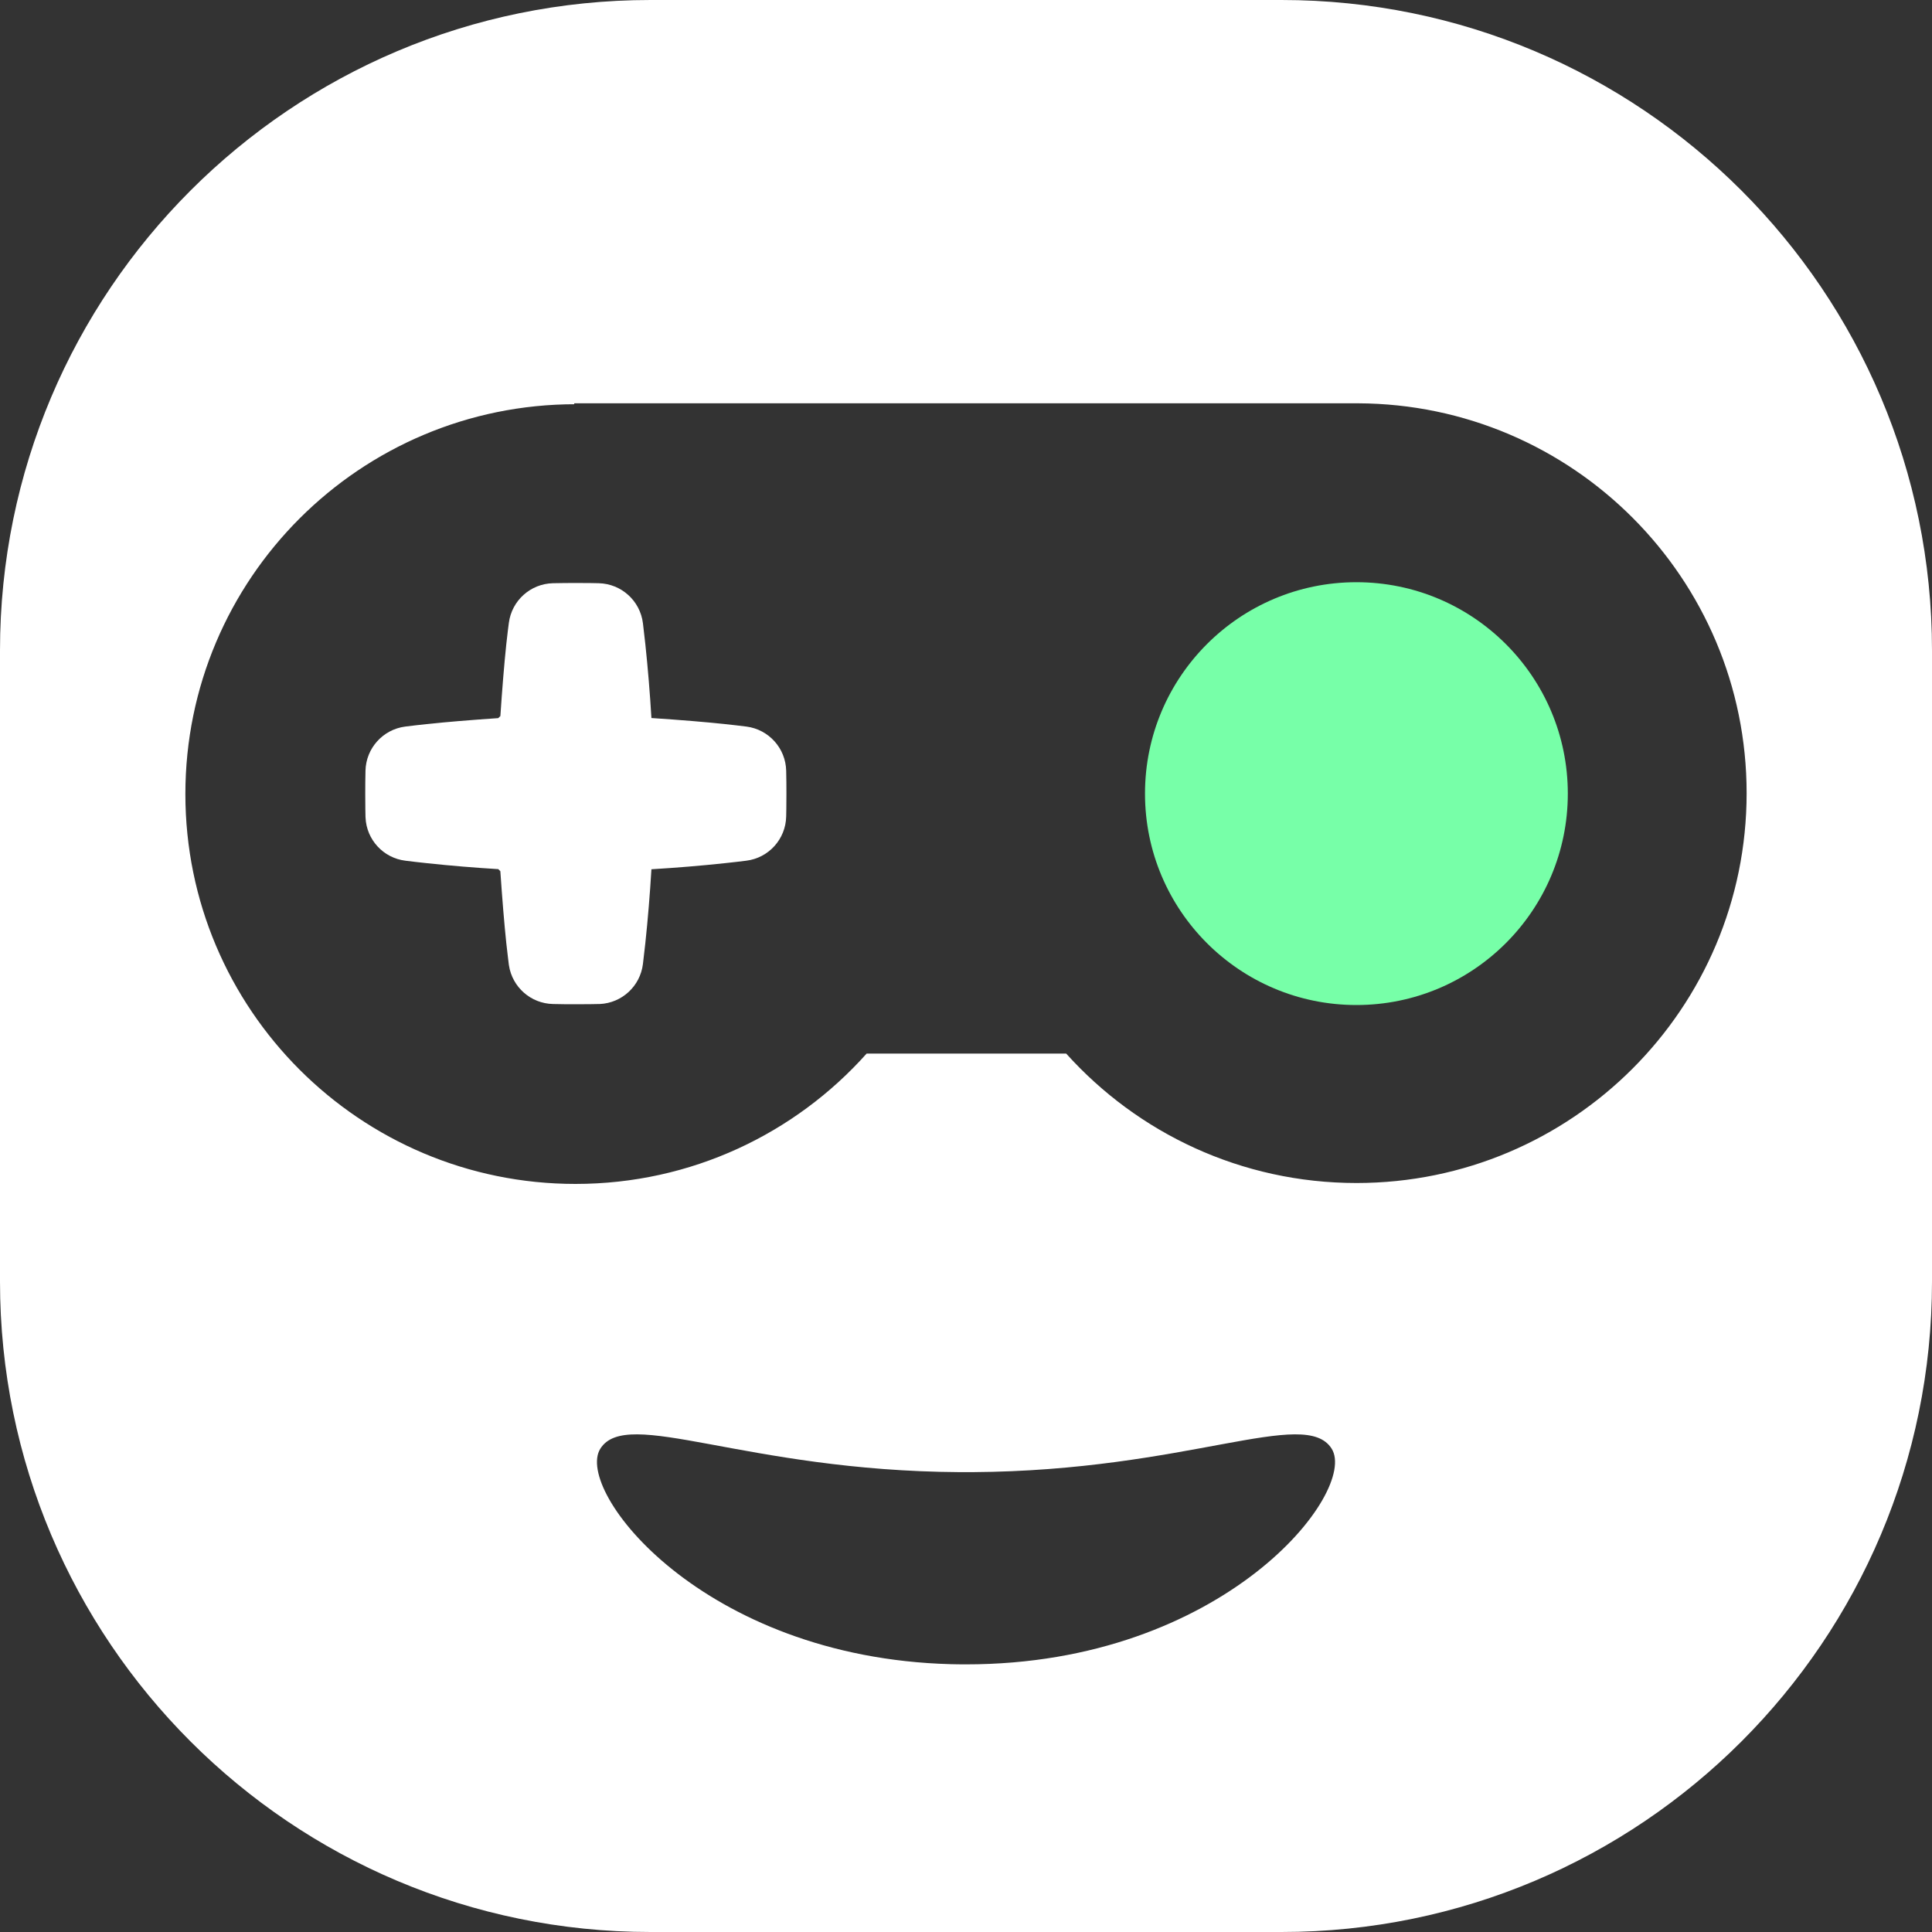
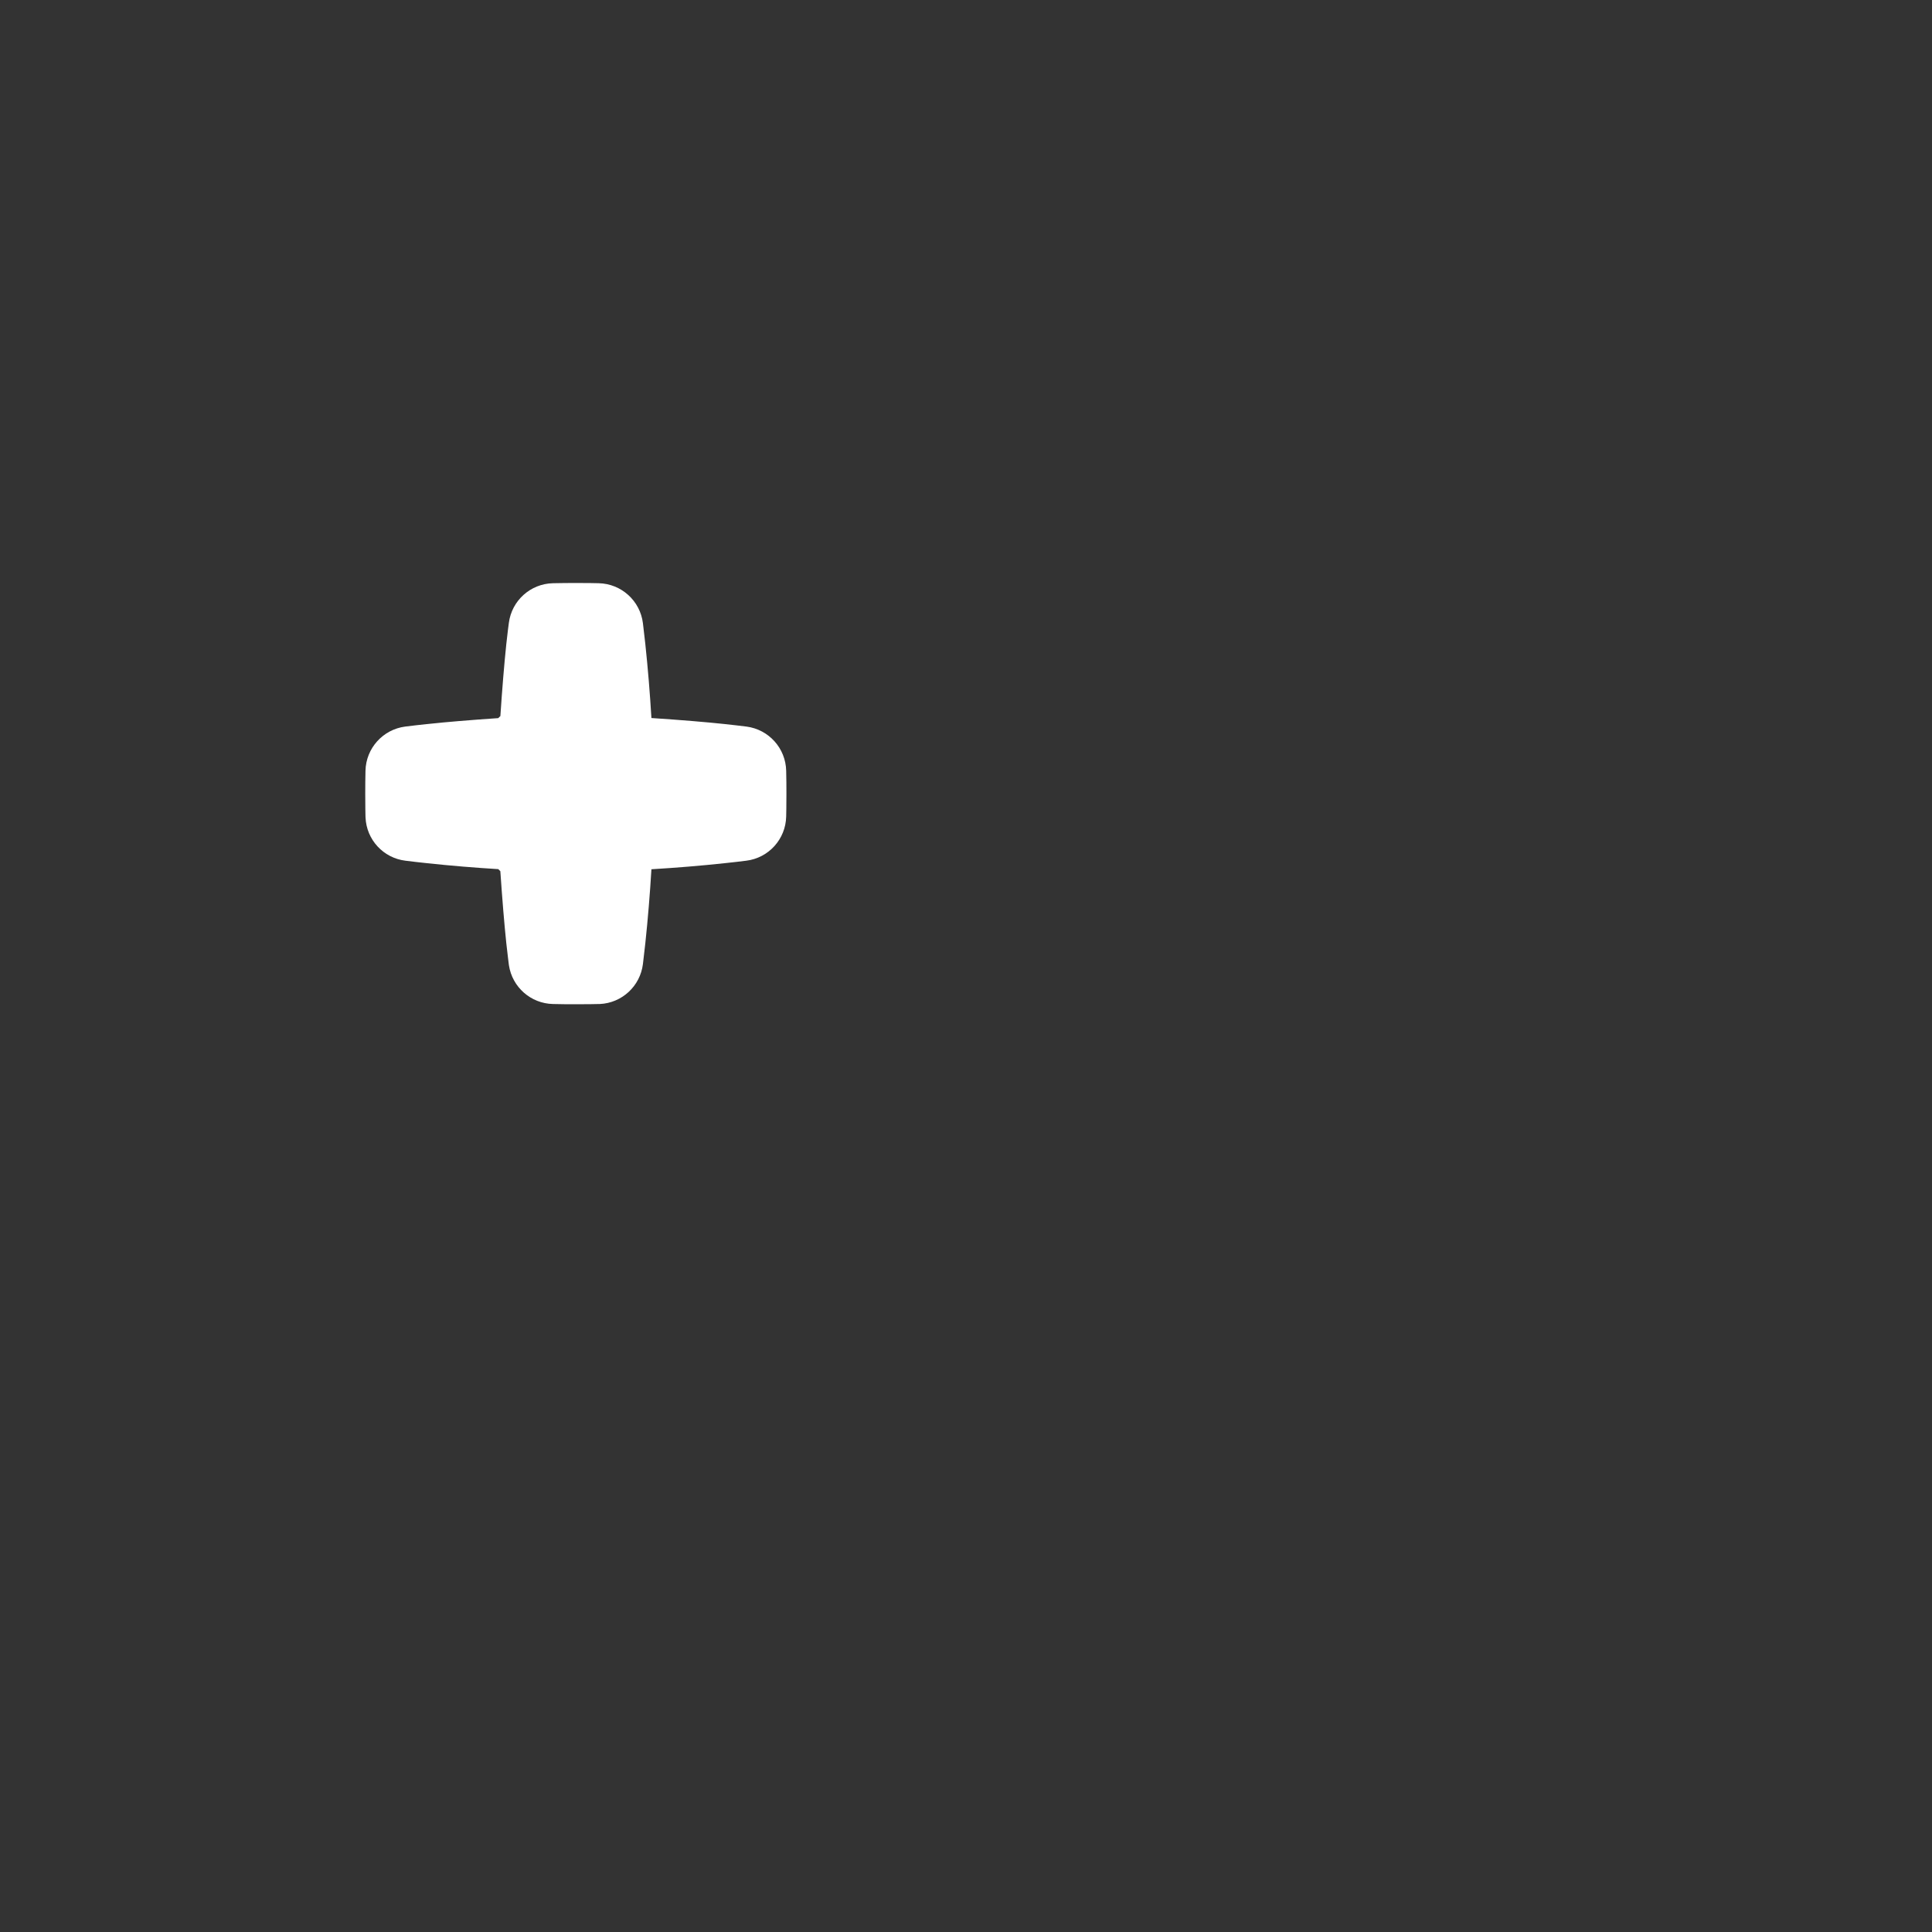
<svg xmlns="http://www.w3.org/2000/svg" fill="none" height="40" viewBox="0 0 40 40" width="40">
  <rect x="0" y="0" width="40" height="40" fill="#333333" stroke="none" />
  <g clip-path="url(#clip0_67_6884)">
-     <path clip-rule="evenodd" d="M26.532 0C33.97 0 40 6.03 40 13.468V26.532C40 33.97 33.97 40 26.532 40H13.468C6.03 40 0 33.97 0 26.532V13.468C0 6.03 6.03 0 13.468 0H26.532ZM12.429 29.994C11.886 30.861 14.544 34.317 19.684 34.455L19.84 34.458L20 34.459C25.347 34.459 28.125 30.879 27.571 29.994C27.022 29.119 24.59 30.452 20.136 30.479L20 30.479L19.864 30.479C15.41 30.452 12.978 29.119 12.429 29.994ZM28.117 8.35H11.889L11.889 8.369L11.915 8.369C7.455 8.369 3.838 11.983 3.838 16.44C3.838 20.898 7.455 24.512 11.915 24.512C14.311 24.512 16.464 23.469 17.943 21.813L22.074 21.813C23.553 23.458 25.698 24.493 28.085 24.493C32.545 24.493 36.162 20.879 36.162 16.422C36.162 11.975 32.563 8.367 28.117 8.35Z" fill="white" fill-rule="evenodd" />
-     <path d="M28.083 20.808C30.5 20.808 32.46 18.848 32.46 16.431C32.46 14.014 30.5 12.054 28.083 12.054C25.665 12.054 23.706 14.014 23.706 16.431C23.706 18.848 25.665 20.808 28.083 20.808Z" fill="#77FFA8" />
-     <path clip-rule="evenodd" d="M11.923 12.07C12.028 12.07 12.133 12.071 12.238 12.072L12.396 12.075C12.864 12.086 13.253 12.438 13.311 12.902C13.328 13.039 13.344 13.183 13.361 13.337C13.414 13.838 13.456 14.348 13.487 14.866L13.485 14.866C13.486 14.866 13.487 14.867 13.487 14.868L13.487 14.866C14.094 14.906 14.602 14.948 15.013 14.992C15.16 15.007 15.307 15.025 15.455 15.043C15.917 15.103 16.267 15.492 16.277 15.958C16.281 16.116 16.282 16.274 16.282 16.432C16.282 16.537 16.282 16.642 16.28 16.747L16.277 16.905C16.267 17.373 15.915 17.763 15.45 17.82C15.314 17.837 15.169 17.854 15.016 17.87C14.515 17.924 14.005 17.966 13.487 17.997L13.487 17.995C13.487 17.995 13.486 17.996 13.485 17.997L13.487 17.997C13.456 18.515 13.414 19.024 13.361 19.526C13.344 19.679 13.328 19.824 13.311 19.96C13.254 20.418 12.876 20.766 12.418 20.787L12.396 20.787L12.238 20.79C12.133 20.792 12.028 20.792 11.923 20.792C11.765 20.792 11.607 20.791 11.449 20.787C10.99 20.777 10.606 20.438 10.537 19.986L10.534 19.965L10.516 19.817C10.504 19.719 10.493 19.621 10.482 19.523C10.44 19.121 10.399 18.626 10.359 18.037C10.345 18.023 10.33 18.009 10.316 17.994L10.357 17.997C9.839 17.966 9.329 17.924 8.828 17.87C8.675 17.854 8.53 17.837 8.394 17.82C7.936 17.764 7.588 17.385 7.568 16.927L7.567 16.905L7.564 16.747C7.562 16.642 7.562 16.537 7.562 16.432C7.562 16.274 7.563 16.116 7.567 15.958C7.577 15.492 7.927 15.103 8.389 15.043C8.536 15.025 8.684 15.007 8.831 14.992C9.232 14.949 9.727 14.908 10.316 14.868C10.33 14.854 10.345 14.839 10.359 14.825L10.357 14.866C10.397 14.259 10.439 13.751 10.482 13.34C10.493 13.242 10.504 13.143 10.516 13.045L10.535 12.898C10.594 12.435 10.983 12.085 11.449 12.075C11.607 12.072 11.765 12.07 11.923 12.07L11.923 12.07Z" fill="white" fill-rule="evenodd" />
+     <path clip-rule="evenodd" d="M11.923 12.07C12.028 12.07 12.133 12.071 12.238 12.072L12.396 12.075C12.864 12.086 13.253 12.438 13.311 12.902C13.328 13.039 13.344 13.183 13.361 13.337C13.414 13.838 13.456 14.348 13.487 14.866C13.486 14.866 13.487 14.867 13.487 14.868L13.487 14.866C14.094 14.906 14.602 14.948 15.013 14.992C15.16 15.007 15.307 15.025 15.455 15.043C15.917 15.103 16.267 15.492 16.277 15.958C16.281 16.116 16.282 16.274 16.282 16.432C16.282 16.537 16.282 16.642 16.28 16.747L16.277 16.905C16.267 17.373 15.915 17.763 15.45 17.82C15.314 17.837 15.169 17.854 15.016 17.87C14.515 17.924 14.005 17.966 13.487 17.997L13.487 17.995C13.487 17.995 13.486 17.996 13.485 17.997L13.487 17.997C13.456 18.515 13.414 19.024 13.361 19.526C13.344 19.679 13.328 19.824 13.311 19.96C13.254 20.418 12.876 20.766 12.418 20.787L12.396 20.787L12.238 20.79C12.133 20.792 12.028 20.792 11.923 20.792C11.765 20.792 11.607 20.791 11.449 20.787C10.99 20.777 10.606 20.438 10.537 19.986L10.534 19.965L10.516 19.817C10.504 19.719 10.493 19.621 10.482 19.523C10.44 19.121 10.399 18.626 10.359 18.037C10.345 18.023 10.33 18.009 10.316 17.994L10.357 17.997C9.839 17.966 9.329 17.924 8.828 17.87C8.675 17.854 8.53 17.837 8.394 17.82C7.936 17.764 7.588 17.385 7.568 16.927L7.567 16.905L7.564 16.747C7.562 16.642 7.562 16.537 7.562 16.432C7.562 16.274 7.563 16.116 7.567 15.958C7.577 15.492 7.927 15.103 8.389 15.043C8.536 15.025 8.684 15.007 8.831 14.992C9.232 14.949 9.727 14.908 10.316 14.868C10.33 14.854 10.345 14.839 10.359 14.825L10.357 14.866C10.397 14.259 10.439 13.751 10.482 13.34C10.493 13.242 10.504 13.143 10.516 13.045L10.535 12.898C10.594 12.435 10.983 12.085 11.449 12.075C11.607 12.072 11.765 12.07 11.923 12.07L11.923 12.07Z" fill="white" fill-rule="evenodd" />
  </g>
  <defs>
    <clipPath id="clip0_67_6884">
      <rect fill="white" height="40" width="40" />
    </clipPath>
  </defs>
</svg>